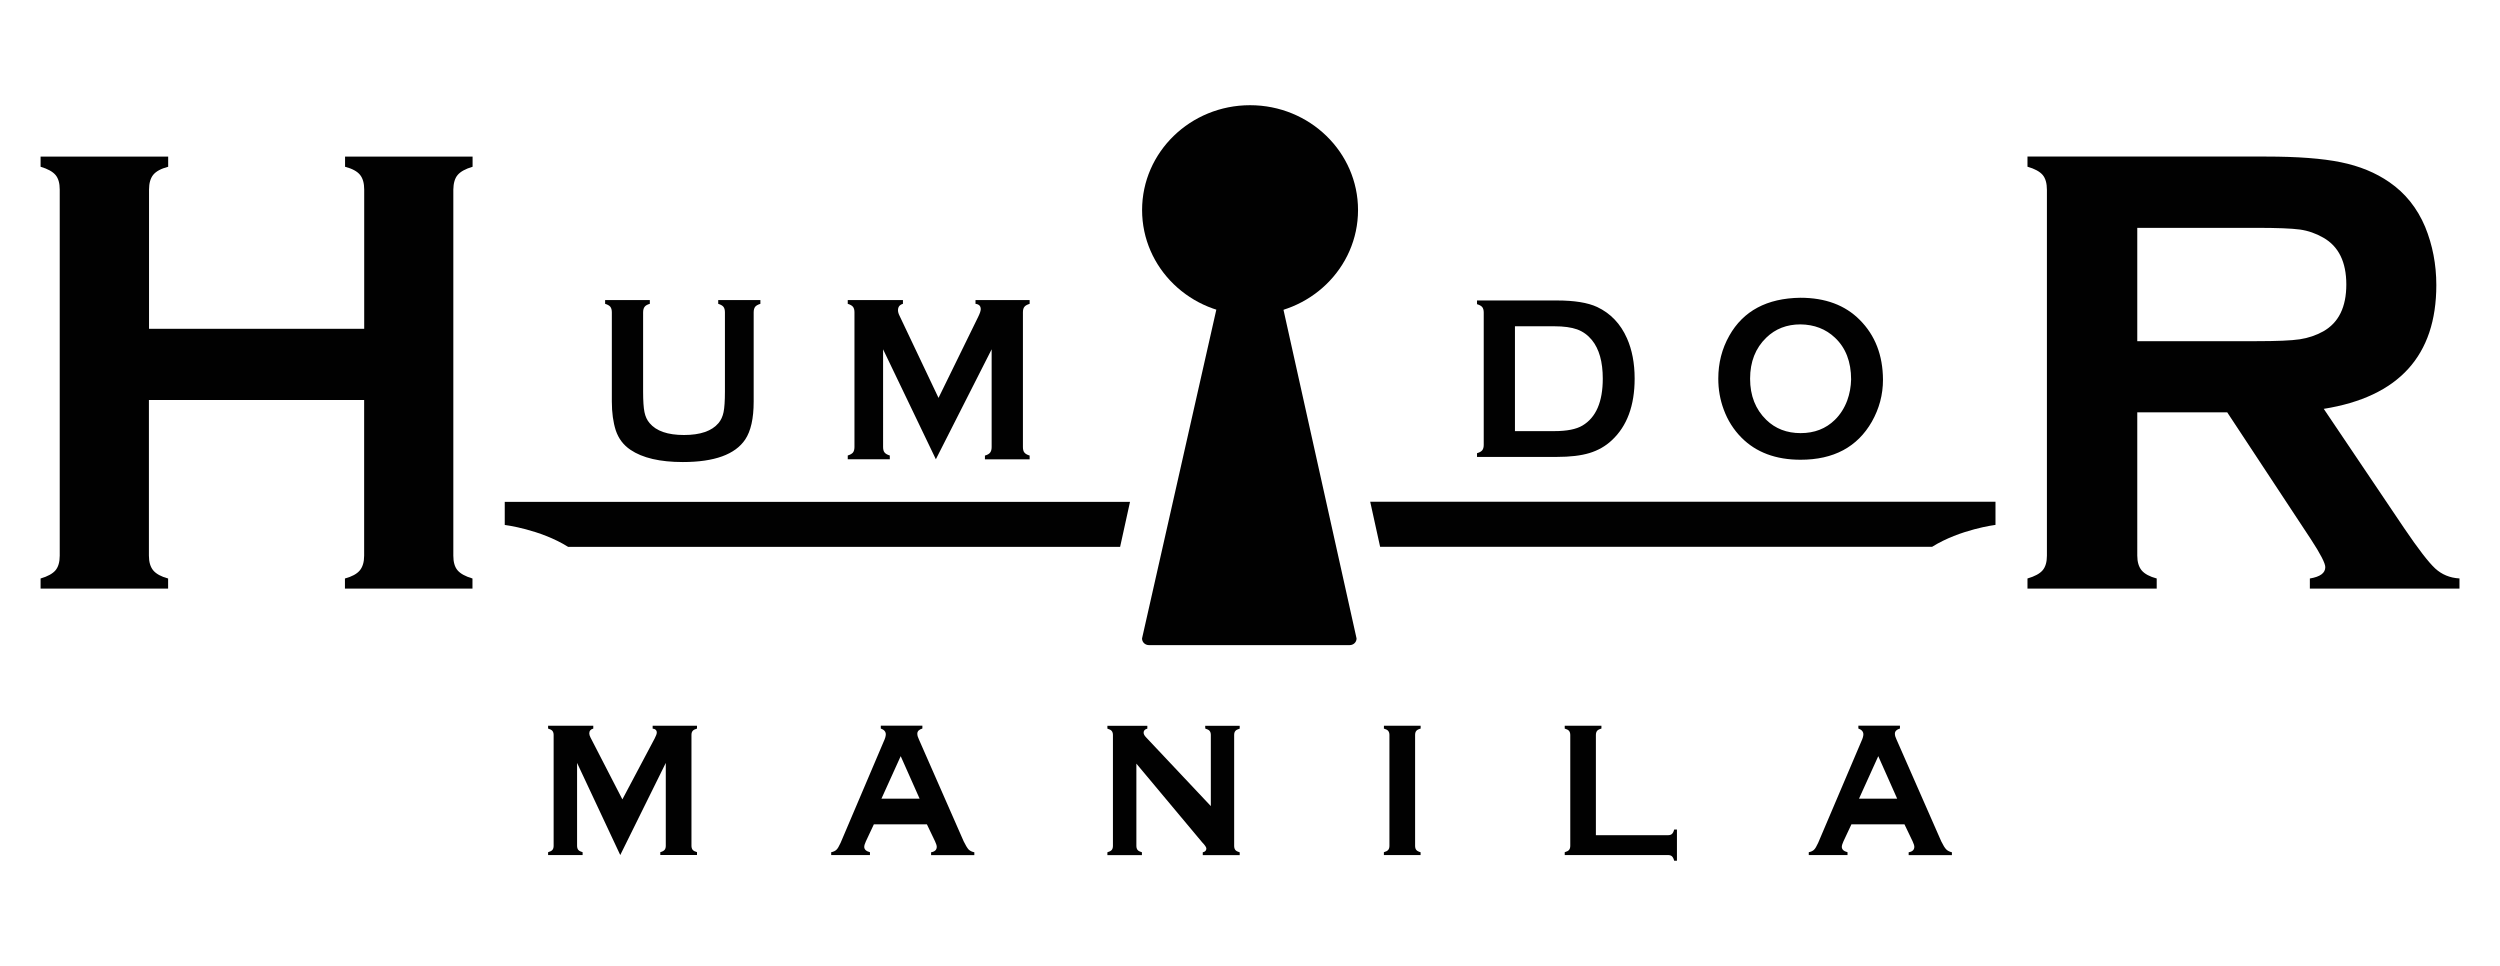
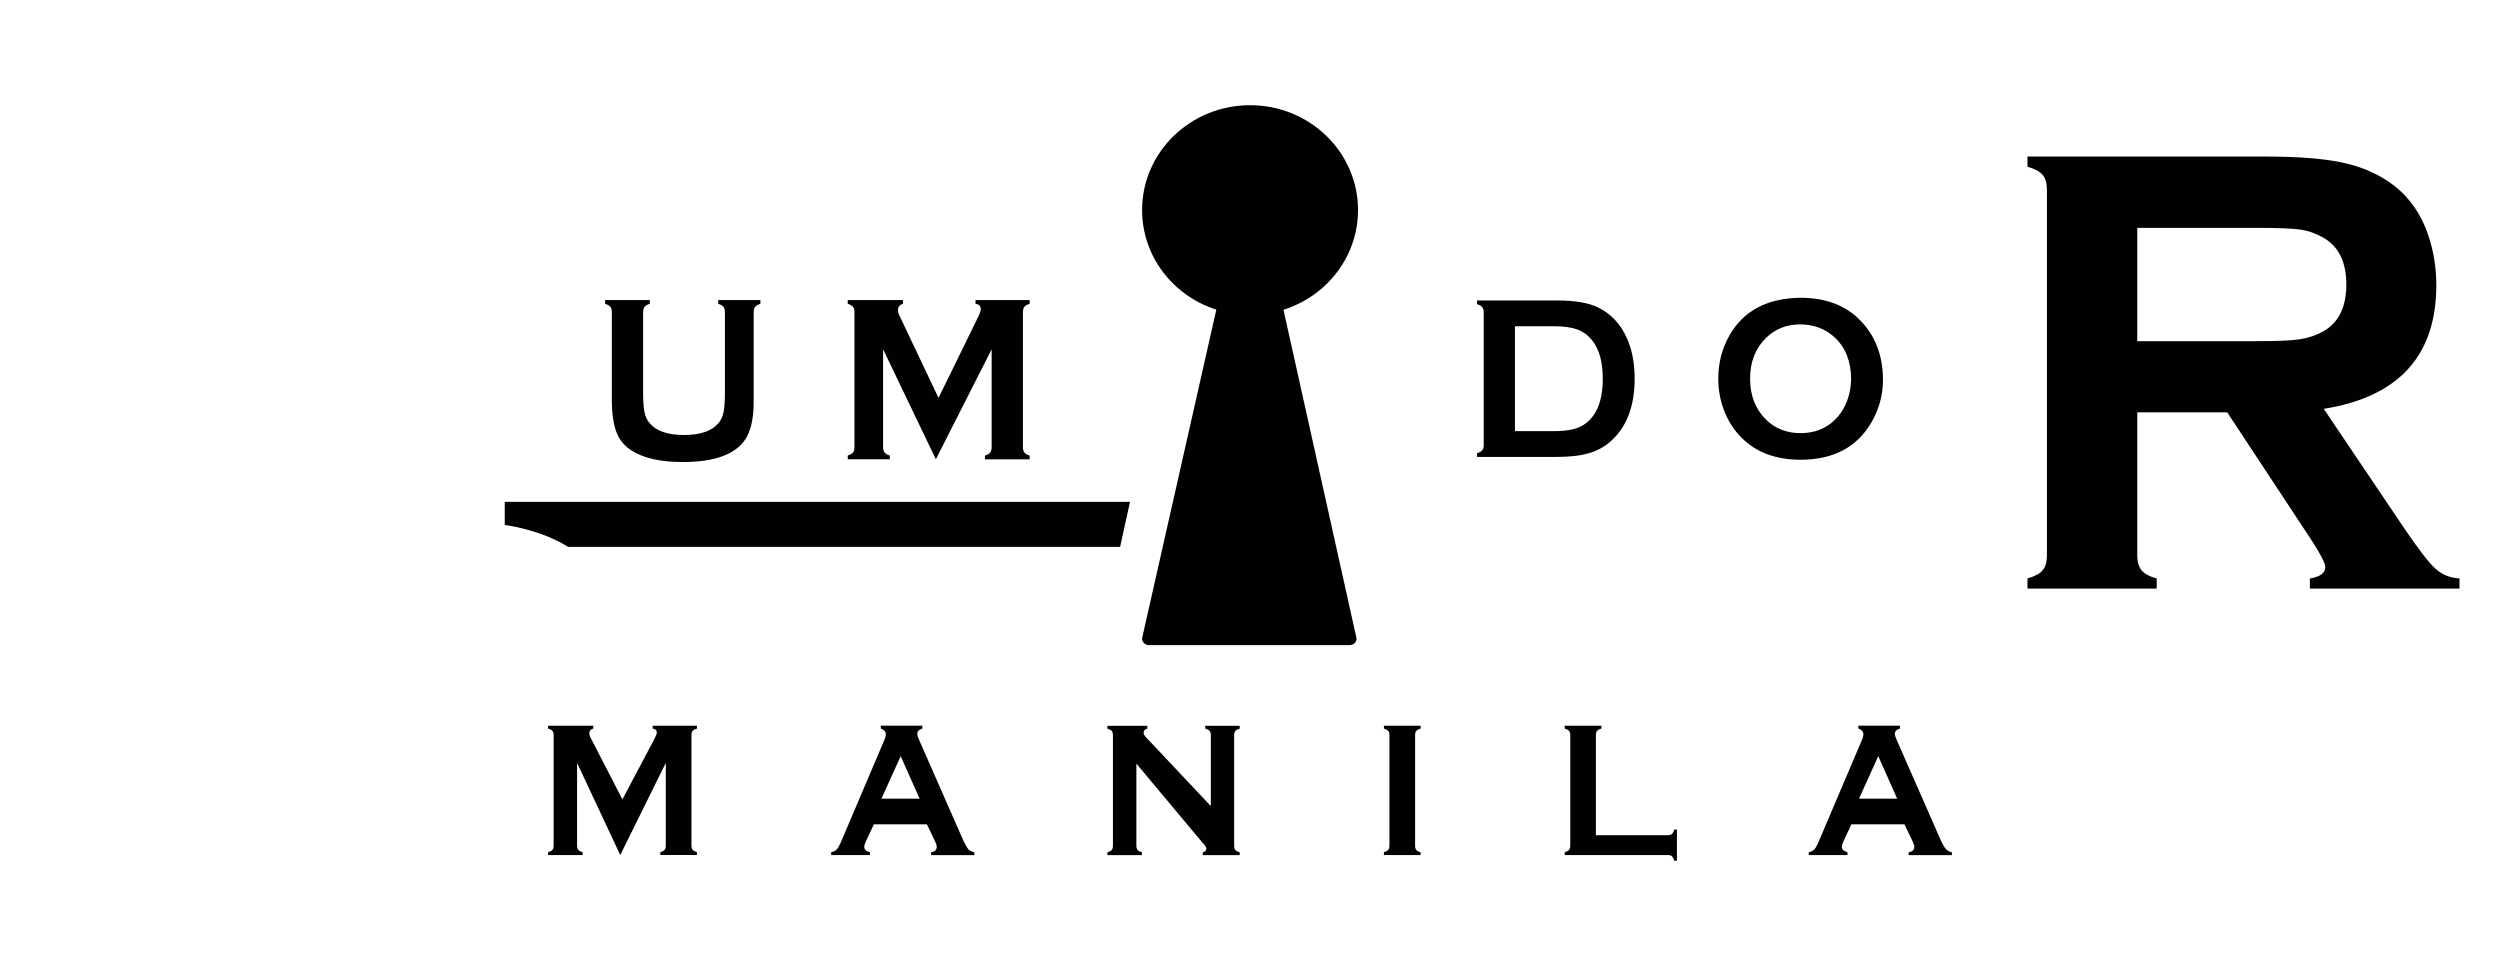
<svg xmlns="http://www.w3.org/2000/svg" version="1.1" id="Layer_1" x="0px" y="0px" viewBox="0 0 424.42 163.98" style="enable-background:new 0 0 424.42 163.98;" xml:space="preserve">
  <style type="text/css">
	.st0{fill-rule:evenodd;clip-rule:evenodd;fill:#010101;}
</style>
  <g id="LOGO_1_">
    <g>
      <g id="H">
        <g>
-           <path class="st0" d="M77.69,29.71c0.48-0.57,1.32-1.04,2.54-1.4v-1.72H58.58v1.72c1.22,0.32,2.06,0.78,2.54,1.37      s0.71,1.43,0.71,2.5v23.64H25.3V32.18c0-1.07,0.24-1.91,0.71-2.5c0.48-0.59,1.32-1.05,2.54-1.37v-1.72H6.89v1.72      c1.22,0.36,2.06,0.83,2.54,1.4c0.48,0.57,0.71,1.4,0.71,2.47v62.16c0,1.07-0.24,1.9-0.71,2.47c-0.48,0.57-1.32,1.04-2.54,1.4      v1.72h21.65v-1.72c-1.19-0.32-2.02-0.78-2.52-1.37c-0.49-0.59-0.74-1.43-0.74-2.5V67.91h36.54v26.43c0,1.07-0.25,1.91-0.74,2.5      c-0.49,0.59-1.33,1.05-2.52,1.37v1.72h21.65v-1.72c-1.22-0.36-2.06-0.83-2.54-1.4c-0.48-0.57-0.71-1.4-0.71-2.47V32.18      C76.98,31.11,77.21,30.28,77.69,29.71z" />
-         </g>
+           </g>
      </g>
      <g id="R">
        <g>
          <path class="st0" d="M413.43,96.52c-1.11-1.02-2.88-3.31-5.28-6.85L394.5,69.41c12.74-2.04,19.11-9.04,19.11-21.01      c0-3.51-0.64-6.81-1.9-9.89c-1.34-3.18-3.36-5.71-6.07-7.58c-2.34-1.62-5.08-2.74-8.21-3.38c-3.14-0.65-7.39-0.97-12.75-0.97      h-40.48v1.72c1.24,0.36,2.09,0.83,2.58,1.4c0.48,0.57,0.72,1.42,0.72,2.53v62.11c0,1.07-0.24,1.9-0.72,2.47      c-0.48,0.57-1.34,1.04-2.58,1.4v1.72h21.94v-1.72c-1.2-0.32-2.05-0.78-2.55-1.37c-0.49-0.59-0.75-1.43-0.75-2.5V70h15.27      l14.24,21.6c1.61,2.47,2.41,4.03,2.41,4.68c0,1.01-0.87,1.64-2.62,1.93v1.72h25.4V98.2C415.91,98.11,414.55,97.54,413.43,96.52z       M390.44,57.6c-1.44,0.22-3.92,0.32-7.41,0.32h-20.19V38.68h20.19c3.57,0,6.05,0.1,7.44,0.29c1.39,0.2,2.7,0.66,3.94,1.37      c2.6,1.47,3.92,4.12,3.92,7.96c0,3.83-1.3,6.48-3.92,7.96C393.2,56.93,391.88,57.38,390.44,57.6z" />
        </g>
      </g>
      <g id="UM">
        <g>
          <path class="st0" d="M121.93,51.58c0.43,0.13,0.72,0.3,0.89,0.51c0.16,0.21,0.25,0.52,0.25,0.93v13.49      c0,1.56-0.08,2.71-0.23,3.45c-0.15,0.74-0.44,1.37-0.86,1.87c-1.14,1.35-3.09,2.02-5.86,2.02c-2.76,0-4.71-0.67-5.84-2.02      c-0.43-0.5-0.72-1.12-0.87-1.87c-0.15-0.74-0.23-1.9-0.23-3.45V53.02c0-0.41,0.09-0.72,0.26-0.94c0.17-0.22,0.47-0.39,0.88-0.5      v-0.64h-7.59v0.64c0.43,0.13,0.72,0.3,0.89,0.51c0.16,0.21,0.25,0.52,0.25,0.93v15.14c0,1.9,0.23,3.54,0.67,4.91      c0.47,1.39,1.29,2.48,2.49,3.29c2.05,1.39,5.02,2.08,8.89,2.08c5.35,0,8.89-1.28,10.6-3.84c0.95-1.43,1.43-3.57,1.43-6.43V53.02      c0-0.41,0.09-0.72,0.25-0.93s0.47-0.38,0.89-0.51v-0.64h-7.16v0.64H121.93z M173.91,52.09c0.16-0.21,0.47-0.38,0.89-0.51v-0.64      h-9.19v0.64c0.59,0.07,0.89,0.37,0.89,0.91c0,0.28-0.15,0.72-0.45,1.33l-6.72,13.73l-6.63-13.97c-0.17-0.34-0.25-0.65-0.25-0.91      c0-0.57,0.28-0.93,0.84-1.09v-0.64h-9.37v0.64c0.43,0.13,0.72,0.3,0.89,0.51c0.16,0.21,0.25,0.51,0.25,0.91v22.89      c0,0.41-0.09,0.72-0.25,0.93c-0.17,0.21-0.47,0.38-0.89,0.51v0.64h7.14v-0.64c-0.43-0.13-0.72-0.3-0.89-0.51      c-0.17-0.21-0.25-0.52-0.25-0.93V59.3l8.96,18.67l9.47-18.67v16.6c0,0.41-0.09,0.72-0.26,0.94c-0.17,0.22-0.47,0.39-0.88,0.5      v0.64h7.59v-0.64c-0.43-0.13-0.72-0.3-0.89-0.51c-0.17-0.21-0.25-0.52-0.25-0.93V53.01C173.66,52.61,173.74,52.3,173.91,52.09z" />
        </g>
      </g>
      <g id="DO">
        <g>
          <path class="st0" d="M271.15,52.12c-1.59-0.74-3.87-1.11-6.84-1.11h-13.56v0.63c0.43,0.13,0.72,0.29,0.89,0.5      c0.16,0.21,0.25,0.51,0.25,0.91v22.48c0,0.4-0.09,0.7-0.25,0.91c-0.17,0.21-0.47,0.38-0.89,0.5v0.63h13.56      c2.24,0,4.1-0.22,5.54-0.66c1.44-0.44,2.72-1.16,3.79-2.17c2.58-2.4,3.87-5.89,3.87-10.47c0-2.6-0.44-4.89-1.3-6.83      C275.12,54.97,273.43,53.2,271.15,52.12z M268.66,72.24c-1.07,0.64-2.67,0.95-4.8,0.95h-6.67v-17.8h6.67      c1.62,0,2.91,0.18,3.89,0.53c0.98,0.36,1.81,0.96,2.5,1.8c1.24,1.52,1.85,3.71,1.85,6.56C272.1,68.22,270.95,70.88,268.66,72.24      z M315.72,54.3c-2.48-2.5-5.85-3.75-10.08-3.75c-5.66,0.08-9.68,2.22-12.06,6.44c-1.25,2.21-1.87,4.64-1.87,7.3      c0,1.82,0.3,3.55,0.91,5.2c0.68,1.87,1.7,3.47,3.03,4.81c2.48,2.5,5.83,3.75,10.03,3.75c5.61,0,9.64-2.16,12.1-6.46      c1.25-2.21,1.89-4.58,1.89-7.12C319.65,60.31,318.34,56.92,315.72,54.3z M313.6,67.99c-0.48,1.29-1.19,2.4-2.1,3.29      c-1.53,1.5-3.47,2.25-5.81,2.25s-4.29-0.75-5.83-2.25c-1.83-1.78-2.75-4.11-2.75-6.98c0-2.88,0.91-5.2,2.75-6.98      c1.55-1.5,3.48-2.25,5.8-2.25c2.34,0.03,4.29,0.78,5.85,2.25c1.83,1.72,2.75,4.09,2.75,7.1      C314.23,65.64,314.02,66.84,313.6,67.99z" />
        </g>
      </g>
      <g id="MANILA">
        <g>
          <path class="st0" d="M110.77,123.69c0.48,0.05,0.73,0.28,0.73,0.68c0,0.21-0.12,0.54-0.36,1l-5.48,10.34l-5.42-10.52      c-0.13-0.26-0.2-0.48-0.2-0.68c0-0.43,0.23-0.7,0.68-0.82v-0.48h-7.67v0.48c0.35,0.1,0.6,0.23,0.73,0.39s0.21,0.39,0.21,0.68      v18.83c0,0.3-0.07,0.54-0.21,0.7c-0.13,0.16-0.38,0.29-0.73,0.39v0.48h5.86v-0.48c-0.35-0.1-0.6-0.23-0.73-0.39      s-0.21-0.39-0.21-0.7v-14.07l7.33,15.64l7.73-15.64v14.07c0,0.3-0.07,0.54-0.21,0.7s-0.38,0.29-0.72,0.38v0.48h6.23v-0.48      c-0.35-0.1-0.6-0.23-0.73-0.39c-0.13-0.16-0.21-0.39-0.21-0.7v-18.82c0-0.29,0.07-0.52,0.21-0.68c0.13-0.16,0.38-0.29,0.73-0.39      v-0.48h-7.53v0.48H110.77z M163.6,142.83l-7.59-17.28c-0.18-0.37-0.28-0.69-0.28-0.99c0-0.42,0.29-0.71,0.86-0.88v-0.48h-7.06      v0.48c0.56,0.2,0.85,0.53,0.85,0.99c0,0.29-0.11,0.69-0.35,1.2l-7.33,17.23c-0.27,0.58-0.49,0.97-0.7,1.16      c-0.2,0.2-0.5,0.34-0.89,0.42v0.48h6.58v-0.48c-0.65-0.17-0.97-0.48-0.97-0.91c0-0.23,0.1-0.54,0.28-0.94l1.35-2.88h9.01      l1.38,2.88c0.19,0.41,0.29,0.72,0.29,0.93c0,0.51-0.32,0.82-0.96,0.93v0.48h7.34v-0.48c-0.41-0.08-0.73-0.24-0.98-0.48      C164.2,143.95,163.92,143.49,163.6,142.83z M149.64,135.59l3.27-7.22l3.21,7.22H149.64z M204.62,123.69      c0.35,0.1,0.6,0.23,0.73,0.39c0.13,0.16,0.21,0.39,0.21,0.68v12.09l-11-11.68c-0.28-0.29-0.41-0.55-0.41-0.79      c0-0.35,0.21-0.58,0.63-0.68v-0.48H188v0.48c0.35,0.1,0.6,0.23,0.73,0.39c0.13,0.16,0.21,0.39,0.21,0.68v18.83      c0,0.3-0.07,0.54-0.21,0.7c-0.13,0.16-0.38,0.29-0.73,0.39v0.48h5.86v-0.48c-0.35-0.1-0.6-0.23-0.73-0.39      c-0.13-0.16-0.21-0.39-0.21-0.7v-13.96L204.09,143c0.48,0.49,0.71,0.85,0.71,1.05c0,0.34-0.2,0.55-0.61,0.65v0.48h6.27v-0.48      c-0.35-0.1-0.6-0.23-0.73-0.39c-0.13-0.16-0.21-0.39-0.21-0.7v-18.84c0-0.29,0.07-0.52,0.21-0.68c0.13-0.16,0.38-0.29,0.73-0.39      v-0.48h-5.86L204.62,123.69L204.62,123.69z M234.94,123.69c0.35,0.1,0.6,0.23,0.73,0.39c0.13,0.16,0.21,0.39,0.21,0.68v18.83      c0,0.3-0.07,0.54-0.21,0.7c-0.13,0.16-0.38,0.29-0.73,0.39v0.48h6.23v-0.48c-0.34-0.09-0.59-0.22-0.72-0.38      c-0.14-0.16-0.21-0.4-0.21-0.71v-18.83c0-0.29,0.07-0.53,0.21-0.69c0.13-0.16,0.38-0.29,0.73-0.38v-0.48h-6.23L234.94,123.69      L234.94,123.69z M283.84,141.58c-0.15,0.14-0.38,0.21-0.68,0.21h-12.23v-17.01c0-0.3,0.07-0.54,0.21-0.71      c0.13-0.16,0.38-0.29,0.73-0.38v-0.48h-6.23v0.48c0.35,0.1,0.6,0.23,0.73,0.39c0.13,0.16,0.21,0.39,0.21,0.7v18.81      c0,0.3-0.07,0.54-0.21,0.7c-0.13,0.16-0.38,0.29-0.73,0.39v0.48h17.52c0.3,0,0.53,0.07,0.68,0.21c0.15,0.14,0.29,0.39,0.38,0.75      h0.47v-5.29h-0.47C284.13,141.19,284,141.44,283.84,141.58z M330.41,144.2c-0.25-0.25-0.52-0.7-0.85-1.37l-7.59-17.28      c-0.18-0.37-0.28-0.69-0.28-0.99c0-0.42,0.29-0.71,0.86-0.88v-0.48h-7.06v0.48c0.56,0.2,0.85,0.53,0.85,0.99      c0,0.29-0.11,0.69-0.35,1.2l-7.33,17.23c-0.27,0.58-0.49,0.97-0.7,1.16c-0.2,0.2-0.5,0.34-0.89,0.42v0.48h6.58v-0.48      c-0.65-0.17-0.97-0.48-0.97-0.91c0-0.23,0.1-0.54,0.28-0.94l1.35-2.88h9.01l1.38,2.88c0.19,0.41,0.29,0.72,0.29,0.93      c0,0.51-0.32,0.82-0.96,0.93v0.48h7.34v-0.48C330.98,144.6,330.65,144.44,330.41,144.2z M315.6,135.59l3.27-7.22l3.21,7.22      H315.6z" />
        </g>
      </g>
      <g>
        <g id="Ellipse_1">
          <g>
            <ellipse class="st0" cx="212.22" cy="35.66" rx="18.33" ry="17.8" />
          </g>
        </g>
        <g id="Rounded_Rectangle_1">
          <g>
            <path class="st0" d="M216.73,47.36c0-0.63-0.52-1.13-1.17-1.13h-6.72c-0.65,0-1.17,0.5-1.17,1.13l-13.79,61.03       c0,0.63,0.52,1.13,1.17,1.13h34.08c0.65,0,1.17-0.5,1.17-1.13L216.73,47.36z" />
          </g>
        </g>
      </g>
      <g id="Rectangle_1_copy">
        <g>
-           <path class="st0" d="M232.62,85.19l1.68,7.64c0,0,65.09,0,93.71,0c4.76-2.97,10.76-3.72,10.76-3.72v-3.93H232.62z" />
-         </g>
+           </g>
      </g>
      <g id="Rectangle_1_copy_2_">
        <g>
          <path class="st0" d="M85.69,85.19v3.93c0,0,6,0.74,10.76,3.72c28.62,0,93.71,0,93.71,0l1.68-7.64H85.69z" />
        </g>
      </g>
    </g>
  </g>
</svg>